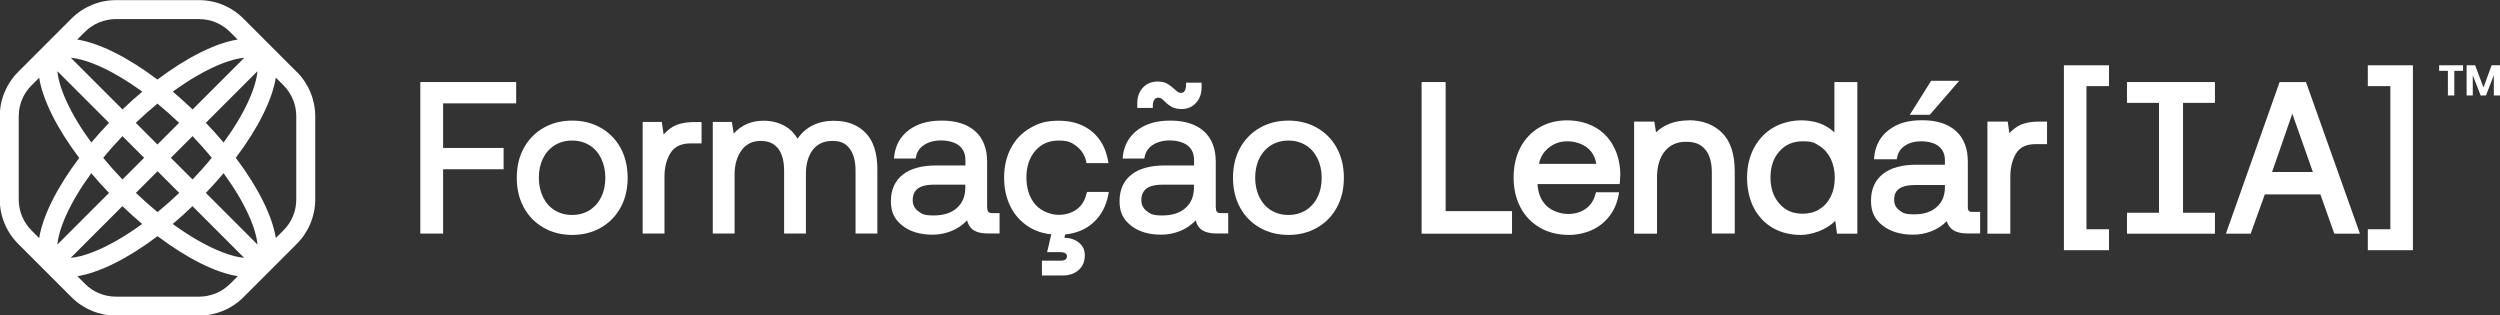
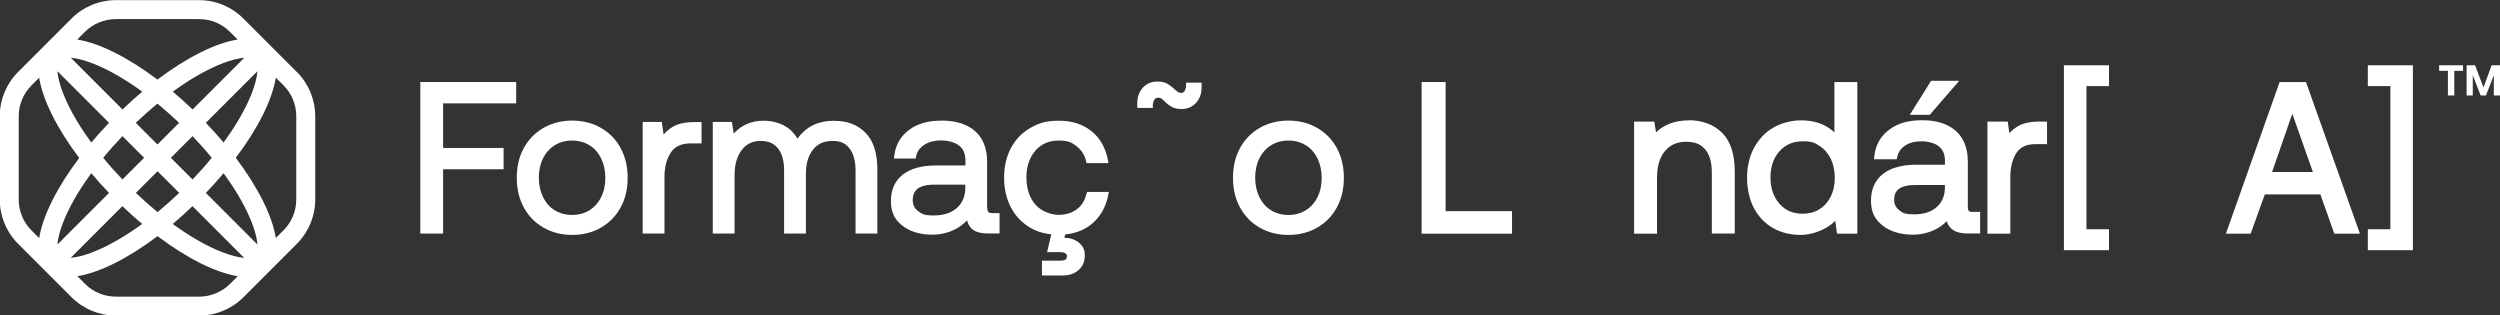
<svg xmlns="http://www.w3.org/2000/svg" id="Camada_1" data-name="Camada 1" viewBox="0 0 2029.4 256">
  <rect x="0" y="0" width="2029.4" height="256" fill="#333333" stroke="none" />
  <defs>
    <style>      .cls-1 {        fill: #fff;        stroke-width: 0px;      }    </style>
  </defs>
  <g>
    <path class="cls-1" d="M1109.8,87" />
    <g>
      <path class="cls-1" d="M1999.4,53v4.5h-7.1v20h-5.2v-20h-7.1v-4.5h19.4,0Z" />
      <path class="cls-1" d="M2009.2,53l6.8,18,6.6-18h6.8v24.5h-5v-16.4l-6.4,16.4h-4.3l-6.4-16.4v16.4h-5v-24.5h6.9Z" />
    </g>
    <polygon class="cls-1" points="341.2 189.6 359.7 189.6 359.7 137.4 408.8 137.4 408.8 120.1 359.7 120.1 359.7 83.9 419 83.9 419 66.6 341.2 66.6 341.2 189.6" />
    <path class="cls-1" d="M487.8,103.8c-6.8-3.9-14.6-5.9-23.3-5.9s-16.5,2-23.3,5.9-12.2,9.4-16,16.4c-3.8,6.9-5.7,15-5.7,24.1s1.9,17.1,5.7,24.1h0c3.8,7,9.2,12.5,16,16.4s14.6,5.9,23.3,5.9,16.5-2,23.3-5.9,12.2-9.4,16-16.4c3.8-6.9,5.7-15,5.7-24.1s-1.9-17.1-5.7-24.1c-3.8-7-9.2-12.5-16-16.4ZM491.4,144.3c0,5.8-1.1,11.1-3.4,15.7h0c-2.2,4.5-5.4,8.1-9.5,10.7-4.1,2.5-8.8,3.8-14.1,3.8s-10-1.3-14.1-3.8-7.2-6.1-9.5-10.7c-2.2-4.6-3.4-9.9-3.4-15.7s1.1-11.1,3.4-15.7c2.2-4.5,5.4-8.1,9.5-10.7,4.1-2.5,8.8-3.8,14.1-3.8s10,1.3,14.1,3.8,7.2,6.1,9.5,10.7c2.2,4.6,3.4,9.9,3.4,15.7Z" />
    <path class="cls-1" d="M546.3,102.8c-2.9,1.7-5.4,3.9-7.6,6.4l-1.5-10.2h-15.5v90.6h17.7v-46.1c0-7.8,1.7-14.4,5.1-19.6,3.2-5,8.6-7.5,16.2-7.5h8.8v-17.3h-5.8c-7.3,0-13.2,1.3-17.5,3.8h0Z" />
    <path class="cls-1" d="M677.4,98c-13.3,0-23.3,4.9-30,14.6-2.5-4.3-5.9-7.8-10.1-10.2-5.1-2.9-11-4.4-17.5-4.4-9.8,0-17.9,3.5-24.2,10.4l-1.5-9.4h-15.5v90.6h17.7v-47.7c0-8.3,2-15,5.8-20.1,3.8-5,8.8-7.4,15.3-7.4s10.8,2,14.1,6c3.3,4.1,5,10.2,5,18.1v51.1h17.7v-48.4c0-8.4,2-15,5.8-19.8,3.8-4.7,8.9-7,15.7-7s10.6,1.9,13.8,6c3.3,4.1,5,10.2,5,18.1v51.1h17.7v-51.9c0-13.4-3.2-23.5-9.6-29.9-6.4-6.5-14.8-9.7-25.1-9.7h-.1Z" />
    <path class="cls-1" d="M801.3,168.6v-37.5c0-10.6-3.3-18.9-9.7-24.6s-15.5-8.6-27-8.6-19.7,2.5-26.6,7.5c-6.9,5.1-11,12.2-12.1,21.2l-.2,2.1h17.6l.3-1.5c.8-4,2.9-7.1,6.5-9.5s8.3-3.7,13.9-3.7,11.3,1.5,14.7,4.3,5,6.7,5,11.9v4.1h-23.7c-11.7,0-20.9,2.5-27.1,7.4-6.4,5-9.7,12.3-9.7,21.6s3.2,15.1,9.5,20c6.2,4.8,14.4,7.2,24.4,7.2s21-3.9,27.9-11.7c.7,2.8,1.9,5,3.7,6.8,2.8,2.6,7.1,3.9,13.2,3.9h9.5v-16.5h-6.1c-3.3,0-3.9-1.8-3.9-4.5h-.1ZM783.6,149.9v2.4c0,6.9-2.2,12.3-6.7,16.4-4.5,4.1-10.9,6.2-18.9,6.2s-9.6-1.2-12.7-3.5c-3-2.3-4.4-5.2-4.4-8.9,0-11.3,10-12.6,17.6-12.6h25.1Z" />
    <path class="cls-1" d="M881.9,157.3c-1.2,5.4-3.7,9.5-7.7,12.5s-9,4.6-14.9,4.6-13.9-2.7-18.8-8.3c-4.8-5.6-7.3-13-7.3-22s2.5-16.3,7.3-21.8,11-8.2,18.8-8.2,10.6,1.5,14.6,4.6,6.6,7.1,7.8,12.3l.3,1.4h17.8l-.4-2.2c-1.8-9.9-6.2-17.9-13.2-23.6s-15.9-8.6-26.5-8.6-16.5,1.9-23.2,5.8c-6.8,3.8-12.1,9.3-15.8,16.3-3.7,6.9-5.6,15-5.6,24s1.7,16.5,5,23.2c3.3,6.8,8.1,12.3,14.2,16.3,5.5,3.7,11.9,5.9,19.1,6.6l-3.4,14.5h10.9c1.6,0,3,.3,4,1,.8.6,1.2,1.2,1.2,2.1,0,2-.6,3.8-5.3,3.8h-15v12h17.2c5.1,0,9.3-1.5,12.6-4.4,3.3-3,5-6.9,5-11.8s-1.7-7.9-4.9-10.5c-3.1-2.5-7-3.8-11.7-3.9l.7-2.7c9.1-.9,16.8-4.1,22.8-9.6,6.3-5.7,10.4-13.3,12.2-22.7l.4-2.2h-17.7l-.3,1.5h-.2Z" />
-     <path class="cls-1" d="M986.9,168.6v-37.5c0-10.6-3.3-18.9-9.7-24.6s-15.5-8.6-27-8.6-19.7,2.5-26.6,7.5c-6.9,5.1-11,12.2-12.1,21.2l-.2,2.1h17.6l.3-1.5c.8-4,2.9-7.1,6.5-9.5s8.3-3.7,13.9-3.7,11.3,1.5,14.7,4.3,5,6.7,5,11.9v4.1h-23.7c-11.7,0-20.9,2.5-27.1,7.4-6.4,5-9.7,12.3-9.7,21.6s3.2,15.1,9.5,20c6.2,4.8,14.4,7.2,24.4,7.2s21-3.9,27.9-11.7c.7,2.8,1.9,5,3.7,6.8,2.8,2.6,7.1,3.9,13.2,3.9h9.5v-16.5h-6.1c-3.3,0-3.9-1.8-3.9-4.5h-.1ZM962.5,168.7c-4.5,4.1-10.9,6.2-18.9,6.2s-9.6-1.2-12.7-3.5c-3-2.3-4.4-5.2-4.4-8.9,0-11.3,10-12.6,17.6-12.6h25.1v2.4c0,6.9-2.2,12.3-6.7,16.4h0Z" />
    <path class="cls-1" d="M935.8,85.8c0-2,.4-3.7,1.3-4.9.7-1.1,1.7-1.6,3-1.6s1.8.2,2.5.6c.9.6,1.9,1.4,3,2.6h0c2,2,4,3.4,5.8,4.4,2,1,4.6,1.6,7.7,1.6,4.8,0,8.8-1.7,11.8-5s4.5-7.5,4.5-12.5v-3.9h-12.6v1.8c0,2-.4,3.7-1.2,5-.7,1.1-1.6,1.5-2.9,1.5s-1.7-.2-2.3-.6c-.9-.6-2-1.4-3.2-2.6-1.9-1.8-3.9-3.2-5.7-4.3-2-1.1-4.6-1.7-7.8-1.7-5,0-9,1.7-12,5s-4.5,7.5-4.5,12.5v3.9h12.6v-1.8h0Z" />
    <path class="cls-1" d="M1085.2,120.2c-3.8-7-9.2-12.5-16-16.4s-14.6-5.9-23.3-5.9-16.5,2-23.3,5.9-12.2,9.4-16,16.4c-3.8,6.9-5.7,15-5.7,24.1s1.9,17.1,5.7,24.1h0c3.8,7,9.2,12.5,16,16.4s14.6,5.9,23.3,5.9,16.5-2,23.3-5.9,12.2-9.4,16-16.4c3.8-6.9,5.7-15,5.7-24.1s-1.9-17.1-5.7-24.1ZM1072.9,144.3c0,5.8-1.1,11.1-3.4,15.7h0c-2.2,4.5-5.4,8.1-9.5,10.7-4.1,2.5-8.8,3.8-14.1,3.8s-10-1.3-14.1-3.8-7.2-6.1-9.5-10.7c-2.2-4.6-3.4-9.9-3.4-15.7s1.1-11.1,3.4-15.7c2.2-4.5,5.4-8.1,9.5-10.7,4.1-2.5,8.8-3.8,14.1-3.8s10,1.3,14.1,3.8,7.2,6.1,9.5,10.7c2.2,4.6,3.4,9.9,3.4,15.7Z" />
    <polygon class="cls-1" points="1675.4 203.1 1712 203.1 1712 186.1 1693.7 186.1 1693.7 69.9 1712 69.9 1712 53 1675.4 53 1675.4 203.1" />
    <polygon class="cls-1" points="1173.5 66.6 1154 66.6 1154 189.7 1227.4 189.7 1227.4 171.4 1173.5 171.4 1173.5 66.6" />
-     <path class="cls-1" d="M1309.4,118c-3.7-6.6-8.9-11.7-15.3-15.1s-13.8-5.2-22.1-5.2-16,2-22.5,5.8c-6.6,3.9-11.7,9.4-15.4,16.4-3.6,7-5.4,15.1-5.4,24.3s1.9,17.2,5.6,24.2c3.7,7.1,9.1,12.6,15.9,16.5s14.7,5.8,23.7,5.8,19.2-3,26.4-8.9c7.2-5.9,11.7-13.6,13.5-22.9l.5-2.8h-18.8l-.5,1.8c-1.3,5-3.9,8.8-7.8,11.6s-8.8,4.2-14.4,4.2-13.2-2.3-17.7-6.9c-4.3-4.4-6.6-10.1-7-17.4h66.7l.2-2.2c.2-2.8.3-4.8.3-6.1h0c-.2-8.8-2.2-16.5-5.9-23h0ZM1249.3,133c1-5.1,3.4-9.2,7.2-12.5,4.6-3.9,9.7-5.8,15.7-5.8s12.3,1.9,16.6,5.5c3.8,3.2,6.1,7.4,7,12.8h-46.6.1Z" />
    <path class="cls-1" d="M1371.1,97.7c-11.1,0-20.1,3.3-26.8,9.7l-1.4-8.7h-16.4v91h18.6v-45.5c0-9.1,2.1-16.3,6.4-21.5,4.2-5.1,9.8-7.6,17.2-7.6s11.9,2,15.5,6.2,5.4,10.5,5.4,18.8v49.5h18.6v-50.4c0-14.1-3.5-24.7-10.3-31.4-6.8-6.7-15.9-10.2-27-10.2h.2Z" />
    <path class="cls-1" d="M1489.2,107.6c-2.3-2.3-5.1-4.2-8.2-5.8-5.3-2.7-11.7-4.1-19-4.1s-15.9,2-22.5,5.9c-6.7,3.9-11.9,9.5-15.7,16.5-3.7,7-5.6,15.1-5.6,24.1s1.9,17.8,5.6,24.8c3.8,7,9,12.5,15.6,16.2s14.2,5.5,22.5,5.5,20.7-3.9,27.9-11.5l1.4,10.5h16.5v-123.1h-18.6v41h0ZM1476.9,169.9c-3.9,2.4-8.5,3.6-13.5,3.6-7.9,0-14.1-2.6-18.9-8.1-4.8-5.4-7.3-12.6-7.3-21.3s2.4-15.9,7.3-21.3c4.8-5.4,11-8.1,18.9-8.1s9.6,1.2,13.5,3.7c3.9,2.4,7,6,9.2,10.4,2.2,4.6,3.3,9.8,3.3,15.6s-1.1,10.8-3.3,15.2c-2.2,4.4-5.2,7.8-9.2,10.2h0Z" />
    <polygon class="cls-1" points="1590.4 65.6 1567.6 65.6 1550.3 93.2 1566.5 93.2 1590.4 65.6" />
    <path class="cls-1" d="M1597.4,168.3v-37.2c0-10.7-3.3-19.1-9.8-24.9-6.5-5.7-15.6-8.6-27.2-8.6s-19.8,2.5-26.7,7.6c-7,5.1-11.1,12.3-12.2,21.4l-.3,2.7h18.5l.4-1.9c.8-3.8,2.8-6.8,6.2-9.1,3.5-2.4,8-3.6,13.4-3.6s11,1.4,14.3,4.2c3.2,2.7,4.8,6.4,4.8,11.3v3.5h-23c-11.8,0-20.9,2.5-27.2,7.4-6.5,5.1-9.8,12.4-9.8,21.8s3.2,15.3,9.6,20.3c6.2,4.8,14.5,7.3,24.5,7.3s20.5-3.7,27.4-11c.7,2.4,1.9,4.4,3.6,6,2.9,2.7,7.3,4,13.5,4h10v-17.5h-6.6c-2.1,0-3.4-.6-3.4-3.9v.2ZM1572.2,168c-4.4,4-10.5,6-18.3,6s-9.3-1.1-12.2-3.4c-2.8-2.1-4.1-4.9-4.1-8.4,0-5.1,1.7-12,16.9-12h24.3v1.8c0,6.7-2.1,11.9-6.5,15.9h-.1Z" />
    <path class="cls-1" d="M1637.9,102.6c-2.6,1.5-4.8,3.4-6.8,5.5l-1.3-9.4h-16.5v91h18.6v-46.3c0-7.6,1.7-14.1,4.9-19.2,3.1-4.8,8.2-7.2,15.6-7.2h9.3v-18.3h-6.3c-7.4,0-13.3,1.3-17.6,3.9h.1Z" />
-     <polygon class="cls-1" points="1726.6 83.5 1752.6 83.5 1752.6 172.7 1726.6 172.7 1726.6 189.7 1798 189.7 1798 172.7 1772.1 172.7 1772.1 83.5 1798 83.5 1798 66.6 1726.6 66.6 1726.6 83.5" />
    <path class="cls-1" d="M1850.5,66.6l-43.6,123.1h20.1l11.5-31.9h45.1l11.3,31.9h20.8l-43.8-123.1h-21.5,0ZM1877.5,139.6h-33.1l16.4-47.3,16.7,47.3Z" />
    <polygon class="cls-1" points="1958.7 53 1922.1 53 1922.1 69.9 1940.4 69.9 1940.4 186.1 1922.1 186.1 1922.1 203.1 1958.7 203.1 1958.7 53" />
  </g>
  <path class="cls-1" d="M240.8,58.3l-43.2-43.2C188.1,5.5,175.1.1,161.5.1h-67.3c-13.6,0-26.6,5.4-36.2,15L14.8,58.3C5.2,67.9-.2,80.9-.2,94.5v67.3c0,13.6,5.4,26.6,15,36.2l43.2,43.2c9.6,9.6,22.6,15,36.2,15h67.3c13.6,0,26.6-5.4,36.2-15l43.2-43.2c9.6-9.6,15-22.6,15-36.2v-67.3c0-13.6-5.4-26.6-15-36.2h0ZM156.3,88.8c-5.3-5.1-10.7-9.9-16-14.4,6.6-4.8,13.2-9.2,19.7-12.9,14.8-8.6,28.5-13.8,38.3-14.6l-41.9,41.9h0ZM145.4,99.7l-17.6,17.6-17.6-17.6c5.8-5.5,11.7-10.7,17.6-15.6,5.9,4.9,11.8,10.1,17.6,15.6ZM99.4,88.8l-41.9-41.9c9.7.8,23.5,6,38.3,14.6,6.5,3.8,13.1,8.1,19.7,12.9-5.4,4.5-10.7,9.3-16,14.4h0ZM88.5,99.7c-5.1,5.3-9.9,10.7-14.4,16-8.5-11.6-15.4-23.1-20.3-33.9-4.7-10.3-6.7-18.3-7.2-24l41.9,41.9ZM99.4,110.5l17.6,17.6-17.6,17.6c-5.5-5.8-10.8-11.7-15.6-17.6,4.8-5.9,10.1-11.8,15.6-17.6ZM88.5,156.6l-41.9,41.9c.5-5.6,2.5-13.7,7.2-24,4.9-10.8,11.8-22.3,20.3-33.9,4.5,5.4,9.3,10.7,14.4,16ZM99.4,167.4c5.3,5.1,10.7,9.9,16,14.4-6.6,4.8-13.2,9.2-19.7,12.9-14.8,8.6-28.5,13.8-38.3,14.6l41.9-41.9h0ZM110.3,156.6l17.6-17.6,17.6,17.6c-5.8,5.5-11.7,10.7-17.6,15.6-5.9-4.9-11.8-10.1-17.6-15.6ZM156.3,167.4l41.9,41.9c-9.7-.8-23.5-6-38.3-14.6-6.5-3.8-13.1-8.1-19.7-12.9,5.4-4.5,10.7-9.3,16-14.4h0ZM167.1,156.6c5.1-5.3,9.9-10.7,14.4-16,8.5,11.6,15.4,23.1,20.3,33.9,4.7,10.3,6.7,18.3,7.2,24l-41.9-41.9ZM156.3,145.7l-17.6-17.6,17.6-17.6c5.5,5.8,10.8,11.7,15.6,17.6-4.8,5.9-10.1,11.8-15.6,17.6ZM167.1,99.7l41.9-41.9c-.5,5.6-2.5,13.7-7.2,24-4.9,10.8-11.8,22.3-20.3,33.9-4.5-5.4-9.3-10.7-14.4-16ZM94.2,15.5h67.3c9.6,0,18.6,3.7,25.3,10.5l6.1,6.1c-17.7,2.8-41,14.3-65.1,32.5-24.1-18.2-47.4-29.7-65.1-32.5l6.1-6.1c6.8-6.8,15.8-10.5,25.3-10.5h0ZM15.2,161.8v-67.3c0-9.6,3.7-18.6,10.5-25.3l6.1-6.1c2.8,17.7,14.3,41,32.5,65.1-18.2,24.1-29.7,47.4-32.5,65.1l-6.1-6.1c-6.8-6.8-10.5-15.8-10.5-25.3h0ZM161.5,240.8h-67.3c-9.6,0-18.6-3.7-25.3-10.5l-6.1-6.1c17.7-2.8,41-14.3,65.1-32.5,24.1,18.2,47.4,29.7,65.1,32.5l-6.1,6.1c-6.8,6.8-15.8,10.5-25.3,10.5h0ZM240.5,161.8c0,9.6-3.7,18.6-10.5,25.3l-6.1,6.1c-2.8-17.7-14.3-41-32.5-65.1,18.2-24.1,29.7-47.4,32.5-65.1l6.1,6.1c6.8,6.8,10.5,15.8,10.5,25.3v67.3h0Z" />
</svg>